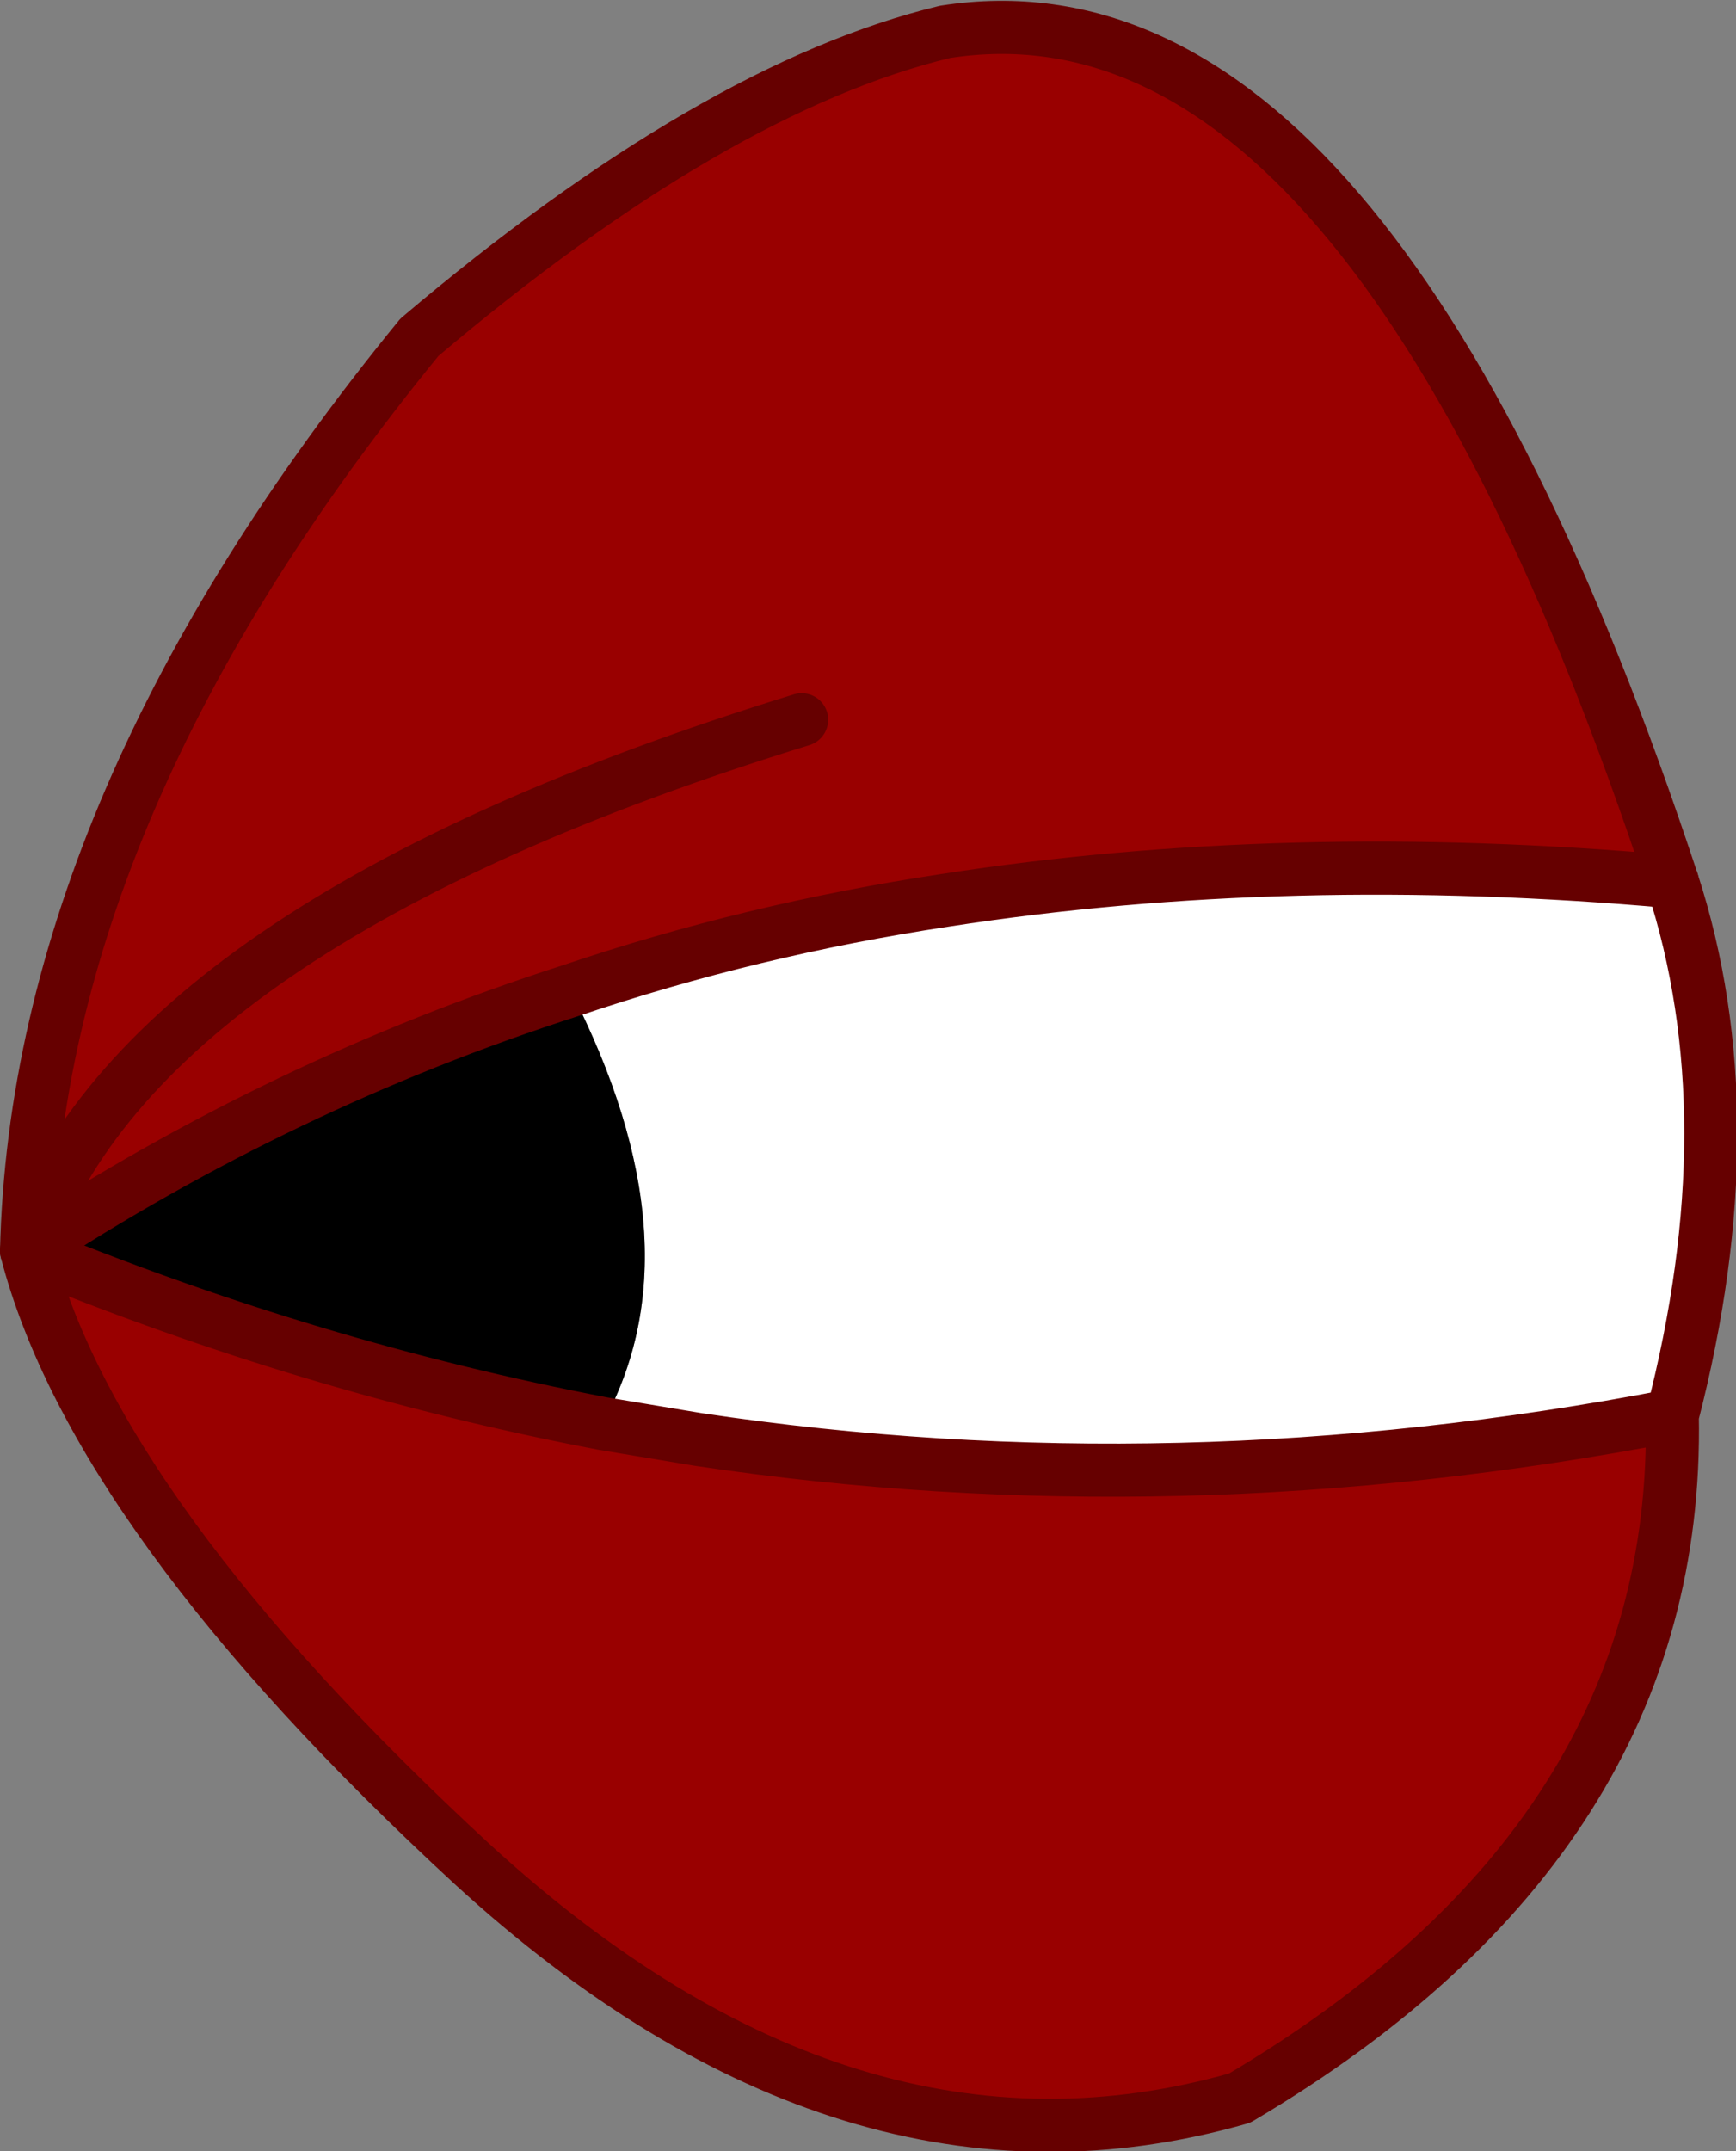
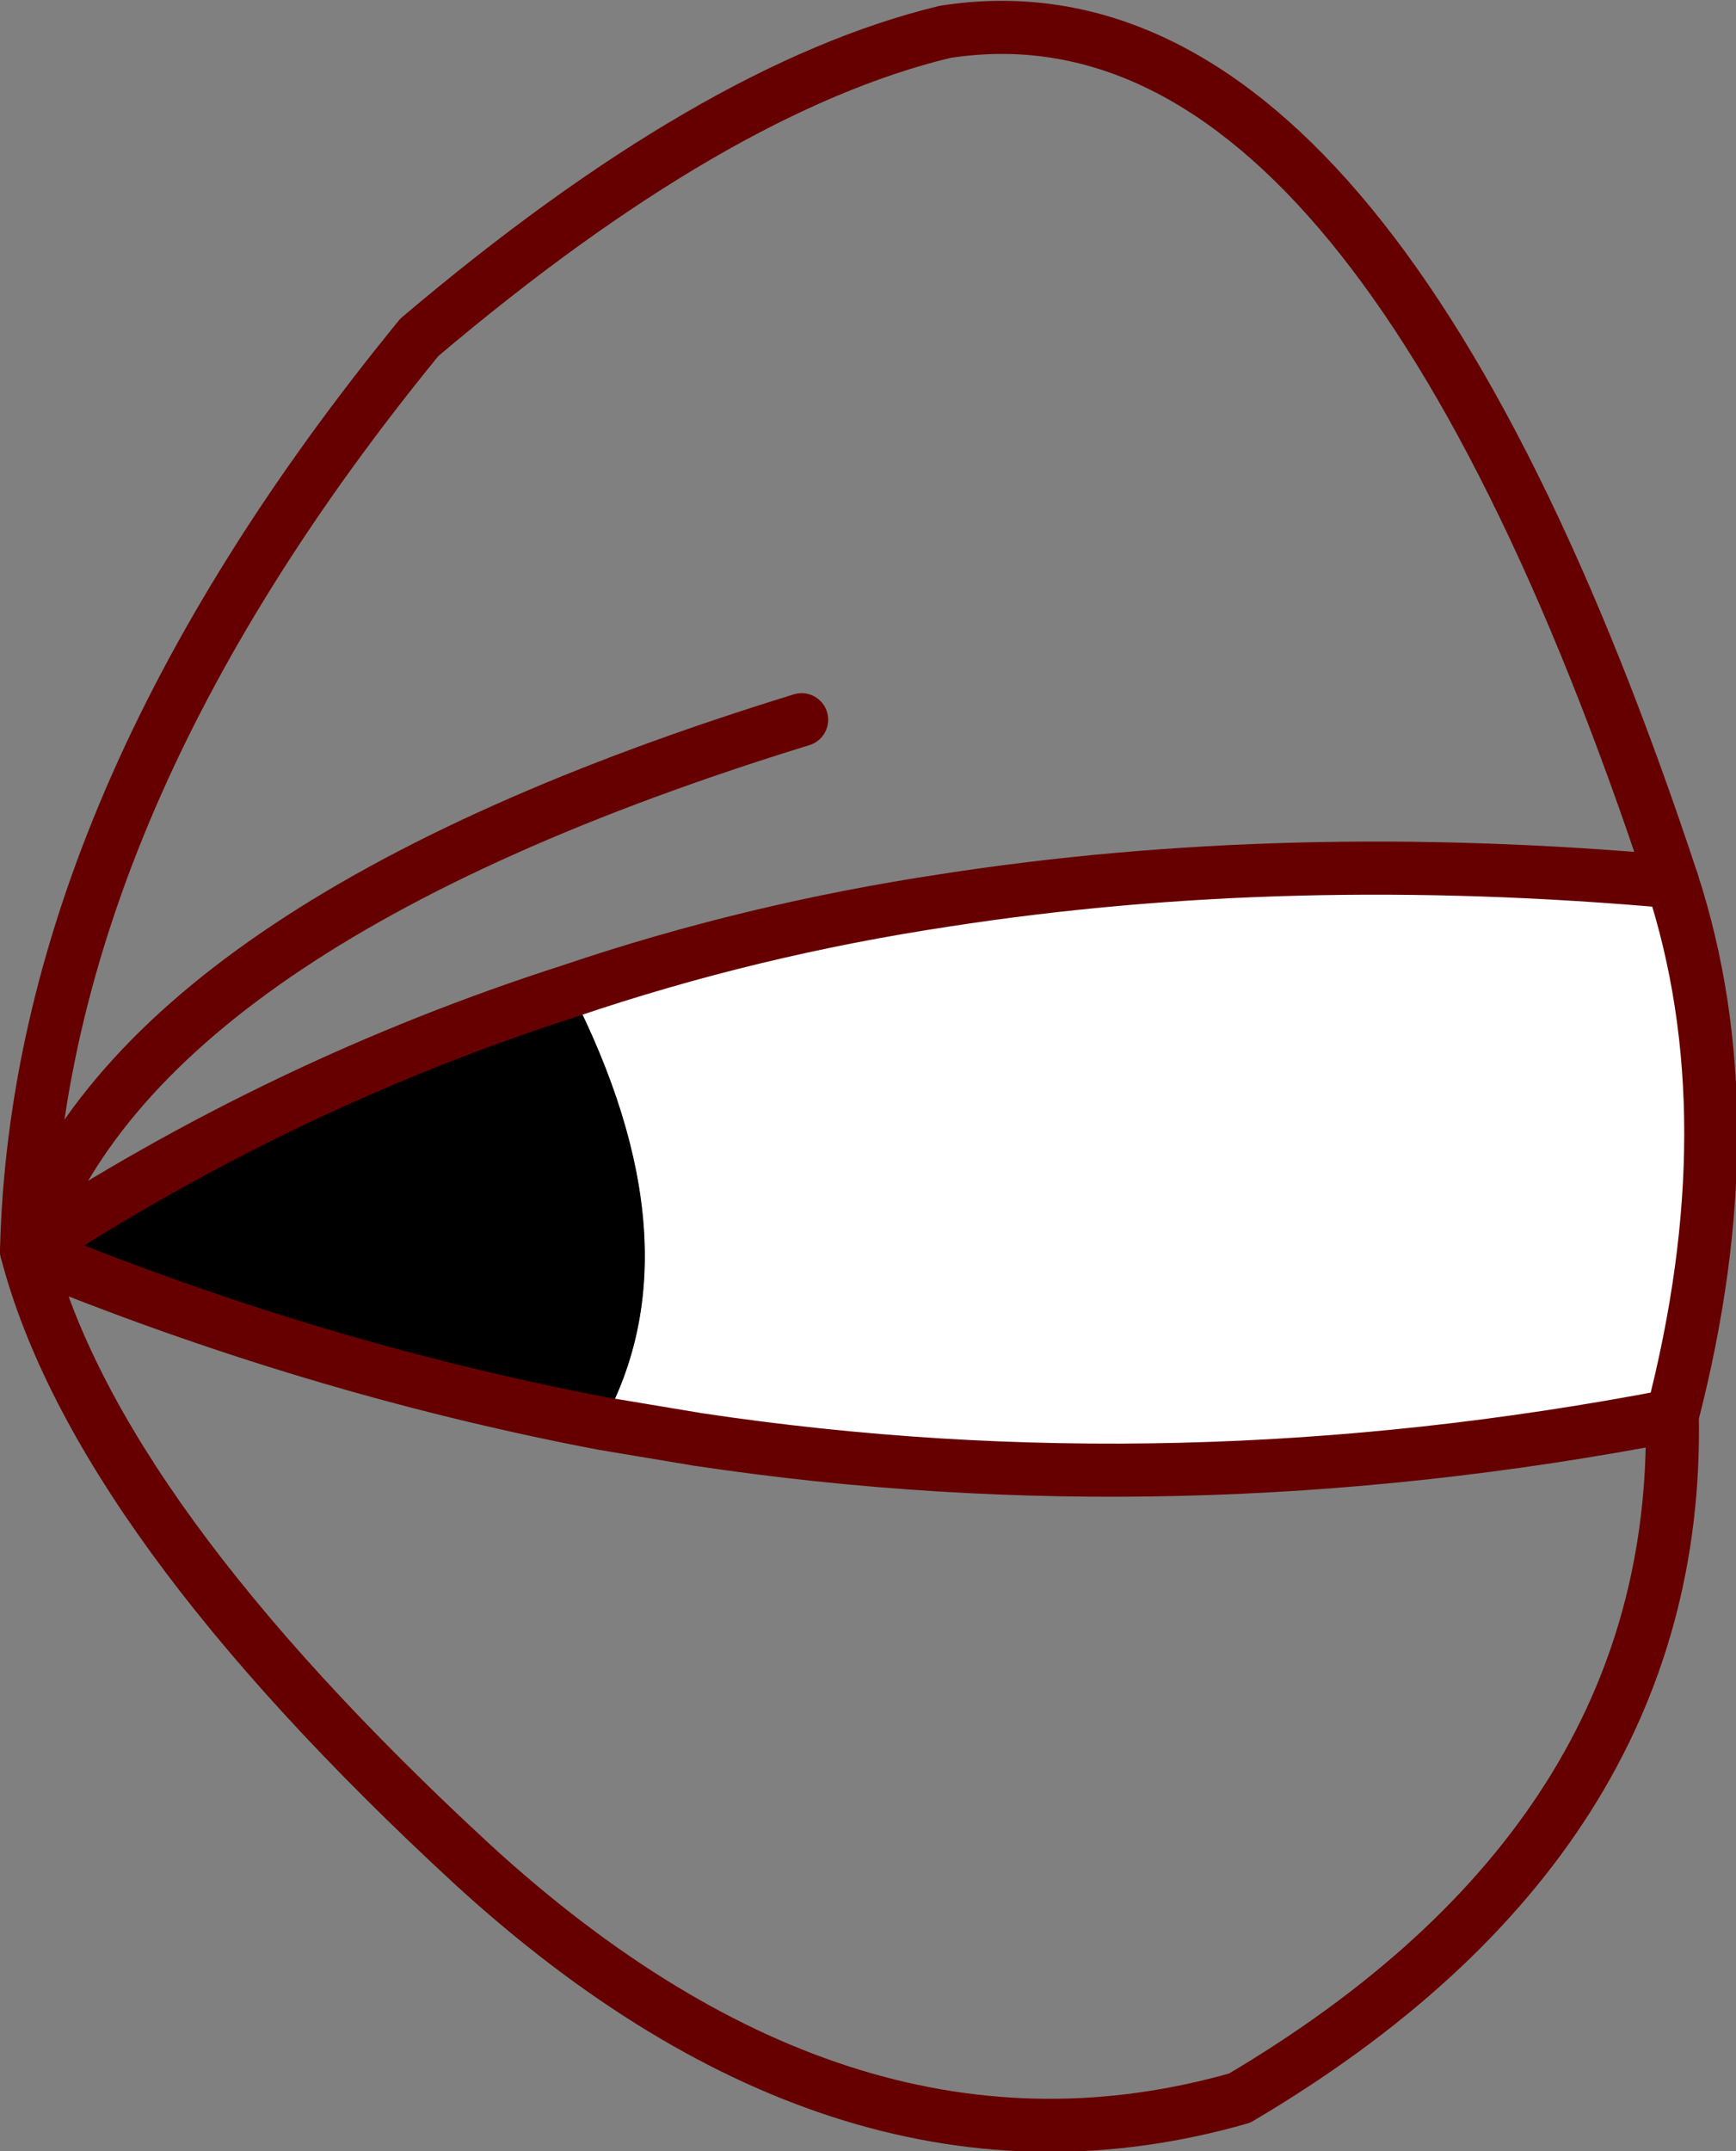
<svg xmlns="http://www.w3.org/2000/svg" height="40.5px" width="32.7px">
  <rect width="100%" height="100%" fill="#808080" stroke="none" />
  <g transform="matrix(1.0, 0.0, 0.0, 1.0, 16.35, 40.0)">
    <path d="M-5.6 -21.35 Q-2.2 -22.5 1.45 -23.05 7.9 -24.05 15.15 -23.4 16.6 -18.95 15.15 -13.35 5.8 -11.55 -3.2 -12.9 L-5.0 -13.2 Q-3.15 -16.55 -5.6 -21.35" fill="#ffffff" fill-rule="evenodd" stroke="none" />
    <path d="M-15.85 -16.45 Q-11.05 -19.6 -5.6 -21.35 -3.15 -16.55 -5.0 -13.2 -10.5 -14.25 -15.85 -16.45" fill="#000000" fill-rule="evenodd" stroke="none" />
-     <path d="M15.15 -23.4 Q7.9 -24.05 1.45 -23.05 -2.2 -22.5 -5.6 -21.35 -11.05 -19.6 -15.85 -16.45 -15.65 -24.85 -8.45 -33.65 -2.9 -38.35 1.45 -39.4 9.45 -40.65 15.15 -23.4 M-1.25 -26.45 Q-13.75 -22.6 -15.85 -16.45 -13.75 -22.6 -1.25 -26.45 M15.15 -13.35 Q15.3 -5.4 7.0 -0.5 -0.35 1.6 -7.45 -4.9 -14.55 -11.45 -15.85 -16.45 -10.5 -14.25 -5.0 -13.2 L-3.2 -12.9 Q5.8 -11.55 15.15 -13.35" fill="#990000" fill-rule="evenodd" stroke="none" />
    <path d="M15.15 -23.4 Q9.45 -40.65 1.45 -39.4 -2.9 -38.35 -8.45 -33.65 -15.65 -24.85 -15.85 -16.45 -13.75 -22.6 -1.25 -26.45 M15.15 -23.4 Q16.6 -18.95 15.15 -13.35 15.3 -5.4 7.0 -0.5 -0.35 1.6 -7.45 -4.9 -14.55 -11.45 -15.85 -16.45 -10.5 -14.25 -5.0 -13.2 L-3.2 -12.9 Q5.8 -11.55 15.15 -13.35" fill="none" stroke="#660000" stroke-linecap="round" stroke-linejoin="round" stroke-width="1.0" />
    <path d="M-5.6 -21.35 Q-2.2 -22.5 1.45 -23.05 7.9 -24.05 15.15 -23.4 M-15.85 -16.45 Q-11.05 -19.6 -5.6 -21.35" fill="none" stroke="#660000" stroke-linecap="round" stroke-linejoin="round" stroke-width="1.0" />
  </g>
</svg>